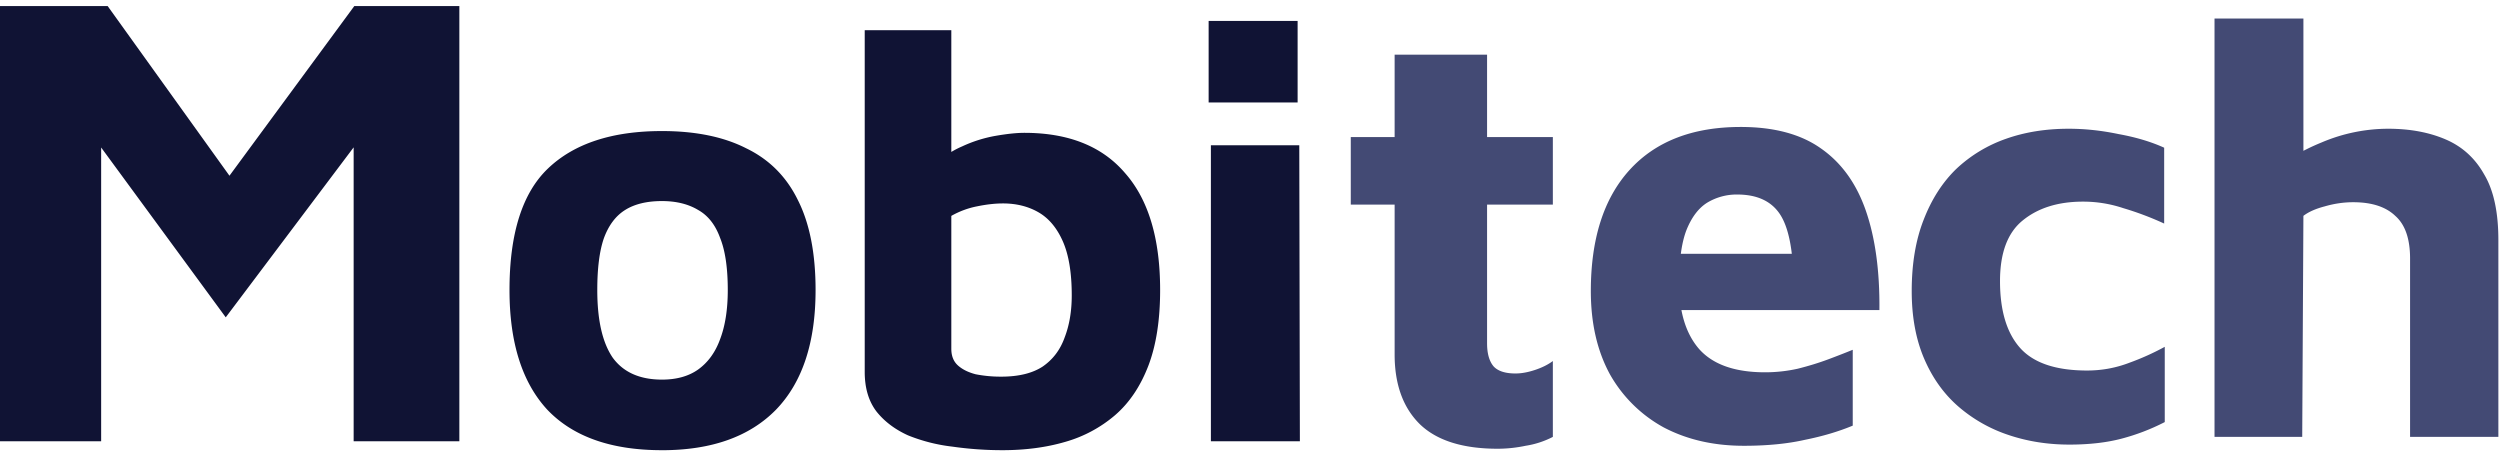
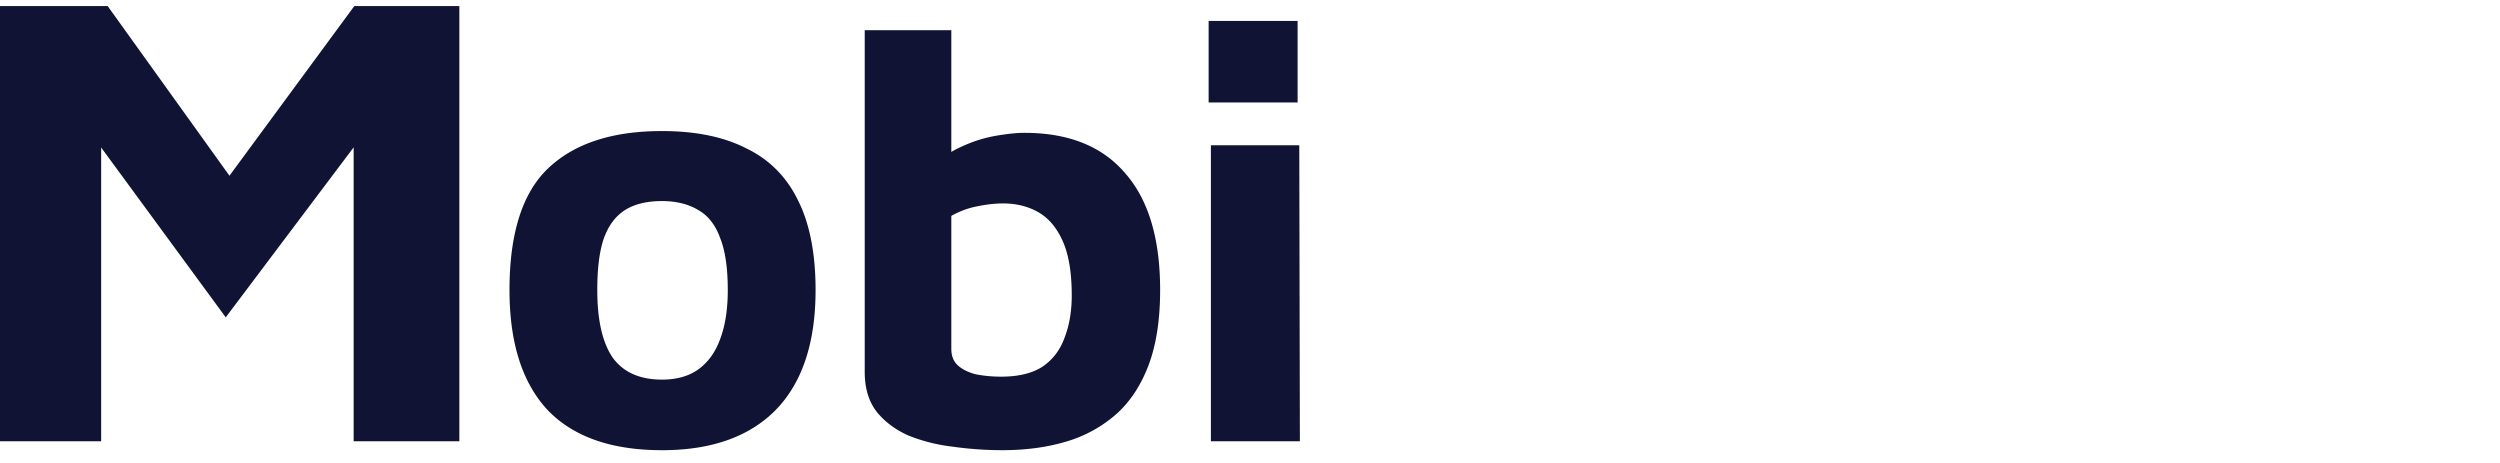
<svg xmlns="http://www.w3.org/2000/svg" width="135" height="25" fill="none">
  <path d="M0 23.83V.328h5.814l8.069 11.24-3.1.106L19.132.328h5.673V23.83h-5.708V4.627l1.127 1.832-8.034 10.677L4.228 6.283l1.234-.846V23.83H0zm35.745.48c-2.734 0-4.794-.725-6.182-2.177-1.367-1.474-2.05-3.63-2.05-6.471 0-3.054.693-5.243 2.082-6.567 1.409-1.345 3.459-2.018 6.15-2.018 1.815 0 3.331.31 4.548.93 1.239.597 2.168 1.526 2.787 2.786.64 1.26.961 2.883.961 4.869 0 2.84-.715 4.997-2.146 6.47-1.43 1.453-3.48 2.179-6.15 2.179zm0-3.811c.79 0 1.441-.182 1.954-.545.534-.384.929-.929 1.185-1.633.277-.726.416-1.613.416-2.659 0-1.196-.139-2.136-.416-2.819-.256-.705-.651-1.206-1.185-1.505-.534-.32-1.185-.48-1.954-.48-.812 0-1.474.16-1.986.48-.513.32-.897.833-1.153 1.537-.235.684-.353 1.613-.353 2.787 0 1.623.278 2.84.833 3.652.577.79 1.463 1.185 2.659 1.185zm18.381 3.811a19.01 19.01 0 01-2.69-.191 9.208 9.208 0 01-2.403-.61c-.705-.32-1.27-.747-1.697-1.28-.428-.556-.641-1.271-.641-2.146V1.631h4.676v8.84l-.896-1.505c.384-.448.875-.8 1.473-1.057a7.249 7.249 0 011.826-.576c.62-.107 1.132-.16 1.538-.16 2.391 0 4.206.725 5.445 2.178 1.26 1.43 1.89 3.534 1.89 6.31 0 1.623-.214 2.99-.64 4.1-.428 1.11-1.026 1.997-1.794 2.659a7.125 7.125 0 01-2.691 1.441c-1.025.3-2.157.449-3.396.449zm-.064-3.971c.94 0 1.687-.182 2.242-.545.556-.384.95-.907 1.186-1.57.256-.661.384-1.42.384-2.274 0-1.217-.16-2.189-.48-2.915-.32-.726-.758-1.249-1.314-1.57-.555-.32-1.196-.48-1.922-.48-.427 0-.897.054-1.41.16a4.604 4.604 0 00-1.377.513v7.175c0 .385.118.684.353.897.235.214.555.374.96.48a6.99 6.99 0 001.378.129zm11.326 3.491V7.846h4.773l.032 15.984h-4.805zm-.122-22.701h4.805v4.404h-4.805z" fill="#101334" />
-   <path d="M80.878 24.232c-1.877 0-3.275-.437-4.192-1.312-.917-.896-1.376-2.155-1.376-3.776v-8.096h-2.368V7.4h2.368V2.952h4.992V7.4h3.552v3.648h-3.552v7.488c0 .555.117.97.352 1.248.235.256.63.384 1.184.384.32 0 .672-.064 1.056-.192s.704-.288.96-.48v4.096a4.773 4.773 0 01-1.472.48 7.36 7.36 0 01-1.504.16zm13.282-.16c-1.62 0-3.06-.33-4.32-.992a7.412 7.412 0 01-2.911-2.88c-.683-1.259-1.024-2.752-1.024-4.48 0-2.816.693-4.992 2.08-6.528C89.393 7.635 91.398 6.856 94 6.856c1.792 0 3.232.384 4.32 1.152 1.109.768 1.92 1.888 2.432 3.36s.757 3.264.736 5.376h-12.32l-.512-3.04h8.896l-.704 1.504c-.022-1.728-.267-2.944-.736-3.648-.47-.704-1.238-1.056-2.304-1.056a3.08 3.08 0 00-1.632.448c-.47.299-.843.8-1.12 1.504-.256.683-.384 1.632-.384 2.848 0 1.536.362 2.72 1.088 3.552.746.832 1.93 1.248 3.552 1.248a8.09 8.09 0 001.76-.192c.597-.15 1.152-.32 1.664-.512s.949-.363 1.312-.512v4.096c-.768.32-1.632.576-2.592.768-.939.213-2.038.32-3.296.32zm17.585-.064c-1.152 0-2.24-.17-3.264-.512a7.965 7.965 0 01-2.72-1.536c-.789-.683-1.408-1.547-1.856-2.592-.448-1.045-.672-2.261-.672-3.648 0-1.472.214-2.752.64-3.84.427-1.11 1.014-2.027 1.76-2.752a7.526 7.526 0 012.688-1.632c1.024-.363 2.155-.544 3.392-.544.875 0 1.771.096 2.688.288.939.17 1.76.416 2.464.736v4.096a16.477 16.477 0 00-2.208-.832 6.834 6.834 0 00-2.176-.352c-1.344 0-2.432.341-3.264 1.024-.81.661-1.216 1.75-1.216 3.264 0 1.6.363 2.805 1.088 3.616.726.81 1.931 1.216 3.616 1.216.79 0 1.547-.139 2.272-.416a13.726 13.726 0 001.92-.864v4.064a11.44 11.44 0 01-2.336.896c-.81.213-1.749.32-2.816.32zm7.839-.416V1h4.8v9.6l-2.016-1.088c.853-.747 1.856-1.355 3.008-1.824a9.21 9.21 0 013.584-.736c1.173 0 2.208.192 3.104.576.896.384 1.589 1.013 2.08 1.888.512.853.768 2.037.768 3.552v10.624h-4.768V13.96c0-1.067-.267-1.835-.8-2.304-.512-.49-1.269-.736-2.272-.736-.512 0-1.024.075-1.536.224-.491.128-.875.299-1.152.512l-.064 11.936h-4.736z" fill="#434A74" />
</svg>